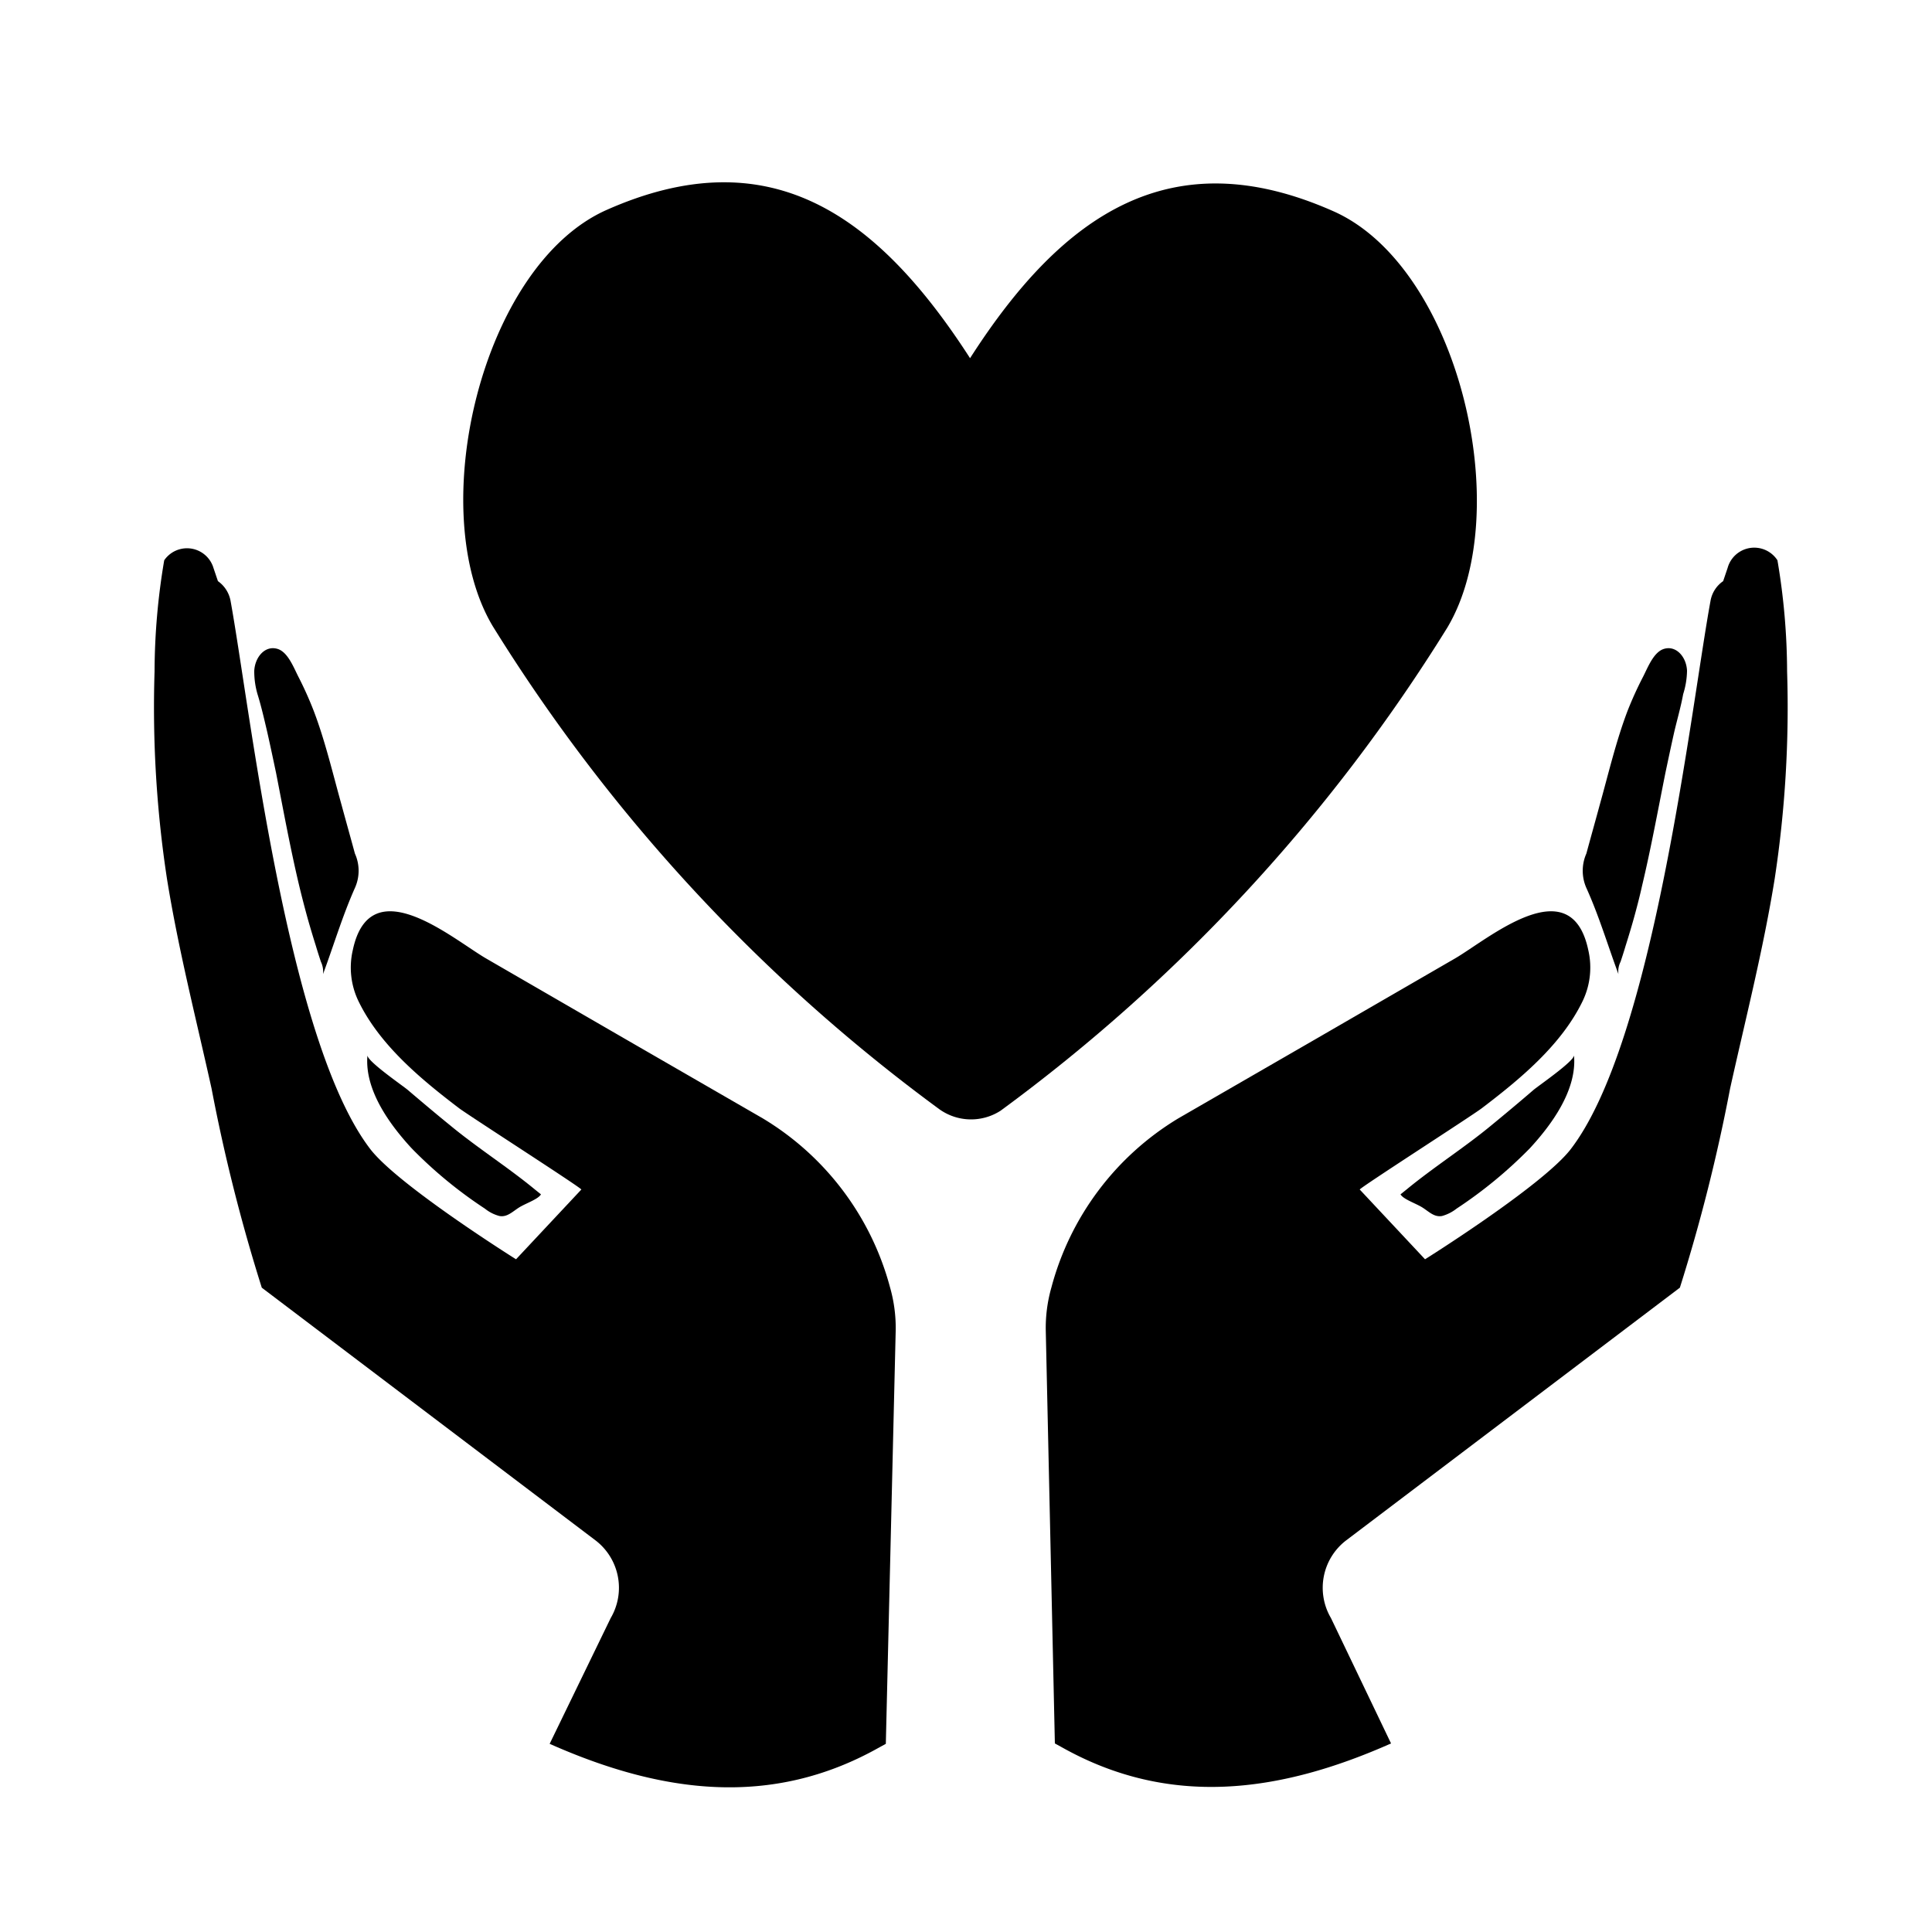
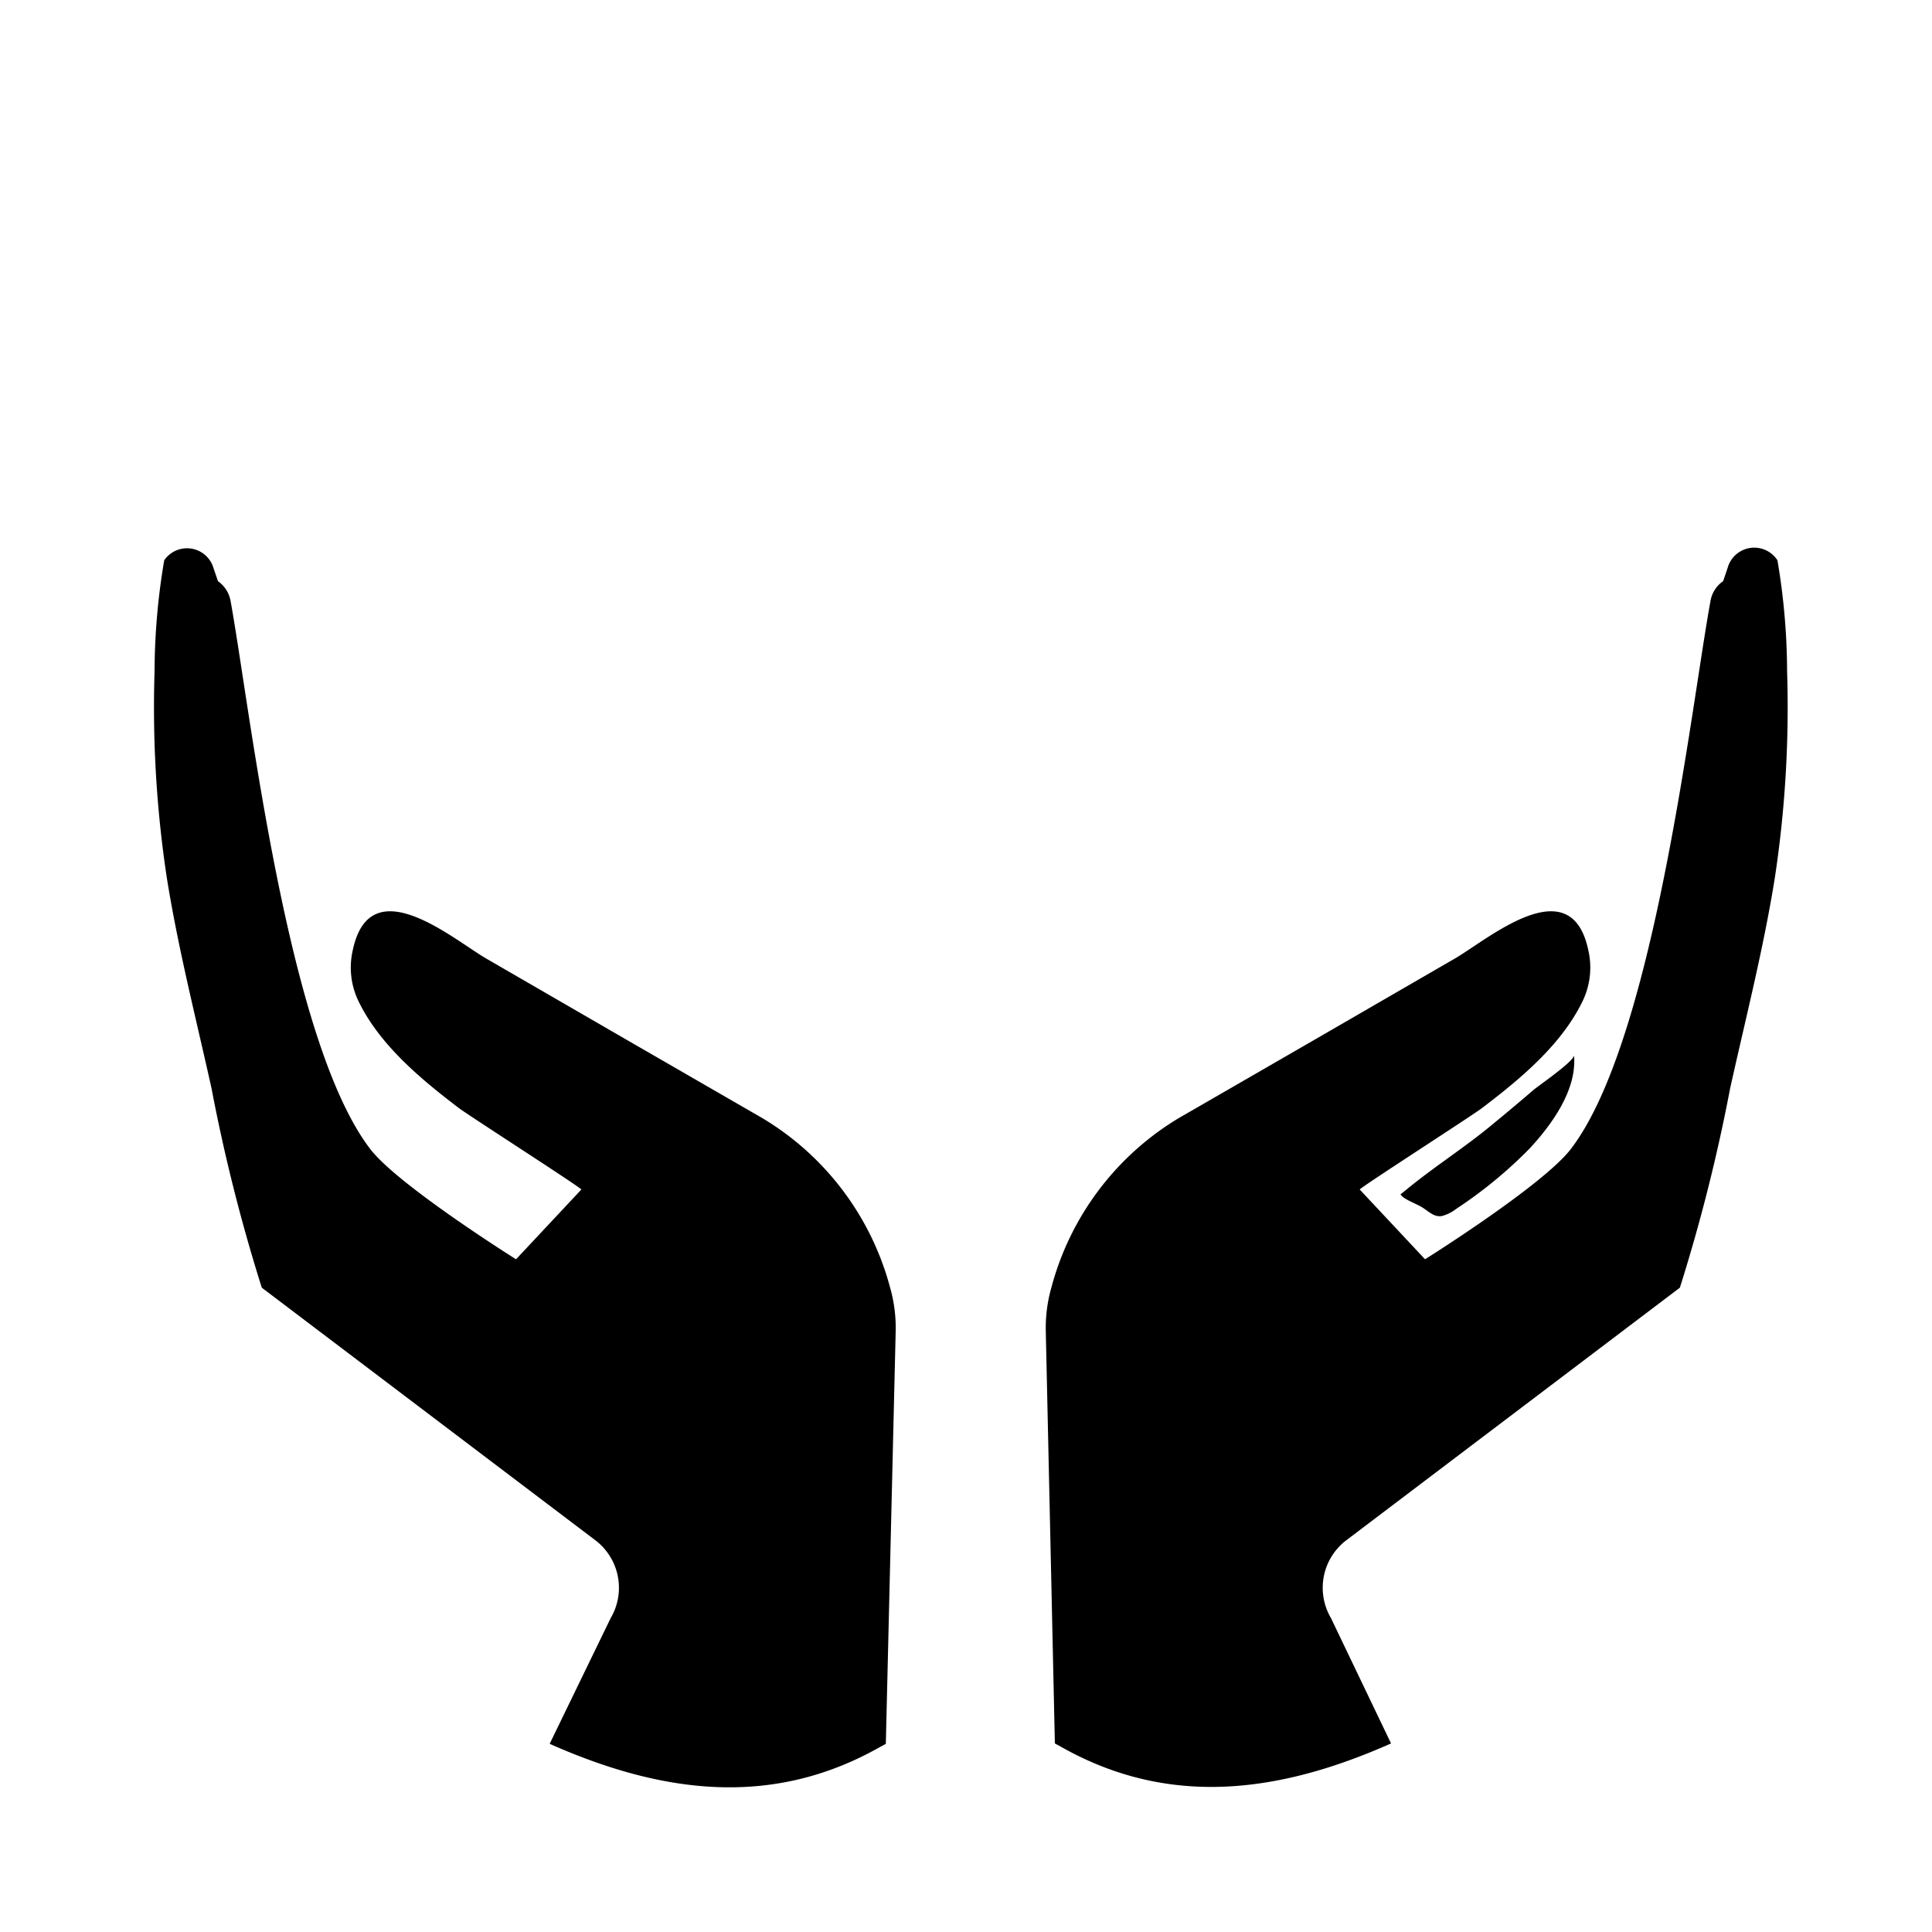
<svg xmlns="http://www.w3.org/2000/svg" id="Layer_1" data-name="Layer 1" viewBox="0 0 100 100">
  <title>Benevolent</title>
-   <path d="M13.83,37.88c.16.71.31,1.42.46,2.13.39,2,.74,3.92,1.2,5.85.12.5.25,1,.38,1.48s.31,1.08.48,1.62c.08.27.17.55.26.82a1.19,1.19,0,0,1,.11.64c.55-1.48,1-3,1.65-4.46a2.16,2.16,0,0,0,0-1.78c-.23-.85-.47-1.7-.7-2.55-.45-1.61-.84-3.28-1.43-4.83A18.63,18.63,0,0,0,15.43,35c-.24-.48-.52-1.19-1-1.39-.67-.26-1.23.37-1.27,1.11A4.21,4.21,0,0,0,13.35,36C13.53,36.59,13.68,37.24,13.83,37.88Z" />
-   <path d="M25.1,62.56a2,2,0,0,0,.75.38c.39.07.66-.21,1-.43s1-.43,1.15-.69l-.31-.25c-1.42-1.17-3-2.17-4.4-3.33-.74-.6-1.46-1.21-2.19-1.83-.26-.22-2.11-1.49-2.08-1.79-.17,1.84,1.23,3.67,2.29,4.82A22.68,22.68,0,0,0,25.1,62.56Z" />
  <path d="M46.36,68.92a7.64,7.64,0,0,0-.29-2.28h0a14.6,14.6,0,0,0-6.6-8.76l-7.19-4.15-7.12-4.12c-1.72-1-6-4.7-6.9-.43a4,4,0,0,0,.29,2.63c1.11,2.3,3.28,4.08,5.21,5.55.55.41,6.36,4.14,6.33,4.21l-3.38,3.61s-6-3.76-7.51-5.66c-4.35-5.59-6.26-22.91-7.27-28.44a1.6,1.6,0,0,0-.65-1l-.23-.68A1.43,1.43,0,0,0,8.5,29,34.82,34.82,0,0,0,8,34.76a58.88,58.88,0,0,0,.64,10.71c.59,3.67,1.51,7.26,2.31,10.87a90.39,90.39,0,0,0,2.6,10.31l17.3,13.1,0,0a3.09,3.09,0,0,1,.76,4l-3.16,6.51c5.81,2.58,11.47,3.31,17,.22l.4-.22Z" />
-   <path d="M86.66,37.88c-.16.71-.31,1.42-.46,2.13-.4,2-.75,3.92-1.21,5.85-.11.5-.24,1-.37,1.48s-.31,1.08-.48,1.62c-.08.27-.17.55-.26.82a1.11,1.11,0,0,0-.11.64c-.55-1.48-1-3-1.66-4.46a2.2,2.2,0,0,1,0-1.78c.23-.85.47-1.7.7-2.55.45-1.61.84-3.28,1.43-4.83A18.63,18.63,0,0,1,85.06,35c.24-.48.52-1.19,1-1.39.66-.26,1.23.37,1.26,1.11a4.2,4.2,0,0,1-.2,1.21C87,36.59,86.81,37.24,86.66,37.88Z" />
  <path d="M75.39,62.56a2.13,2.13,0,0,1-.75.38c-.4.07-.66-.21-1-.43s-1-.43-1.15-.69l.31-.25c1.42-1.17,3-2.17,4.4-3.33.73-.6,1.46-1.21,2.18-1.83.26-.22,2.11-1.49,2.09-1.79.17,1.84-1.23,3.67-2.29,4.82A23.09,23.09,0,0,1,75.39,62.56Z" />
  <path d="M54.13,68.92a7.64,7.64,0,0,1,.29-2.28h0A14.6,14.6,0,0,1,61,57.88l7.19-4.15,7.12-4.12c1.72-1,6-4.7,6.9-.43a4,4,0,0,1-.29,2.63c-1.11,2.3-3.29,4.08-5.22,5.55-.54.41-6.35,4.14-6.32,4.21l3.38,3.61s6-3.76,7.51-5.66c4.35-5.59,6.25-22.91,7.27-28.44a1.56,1.56,0,0,1,.65-1l.23-.68A1.43,1.43,0,0,1,92,29a34.82,34.82,0,0,1,.5,5.76,58.88,58.88,0,0,1-.64,10.71c-.59,3.67-1.51,7.26-2.31,10.87a90.39,90.39,0,0,1-2.6,10.31l-17.3,13.1,0,0a3.09,3.09,0,0,0-.76,4L72,90.24c-5.81,2.58-11.47,3.31-17,.22l-.4-.22Z" />
-   <path d="M51.79,57.49v0a89.42,89.42,0,0,0,23.12-25c3.58-6,.59-18.67-5.88-21.55-8.37-3.72-14,.08-18.82,7.6C45.35,11,39.77,7.15,31.39,10.87c-6.47,2.88-9.46,15.58-5.88,21.55a89.42,89.42,0,0,0,23.12,25v0A2.82,2.82,0,0,0,51.79,57.49Z" />
</svg>